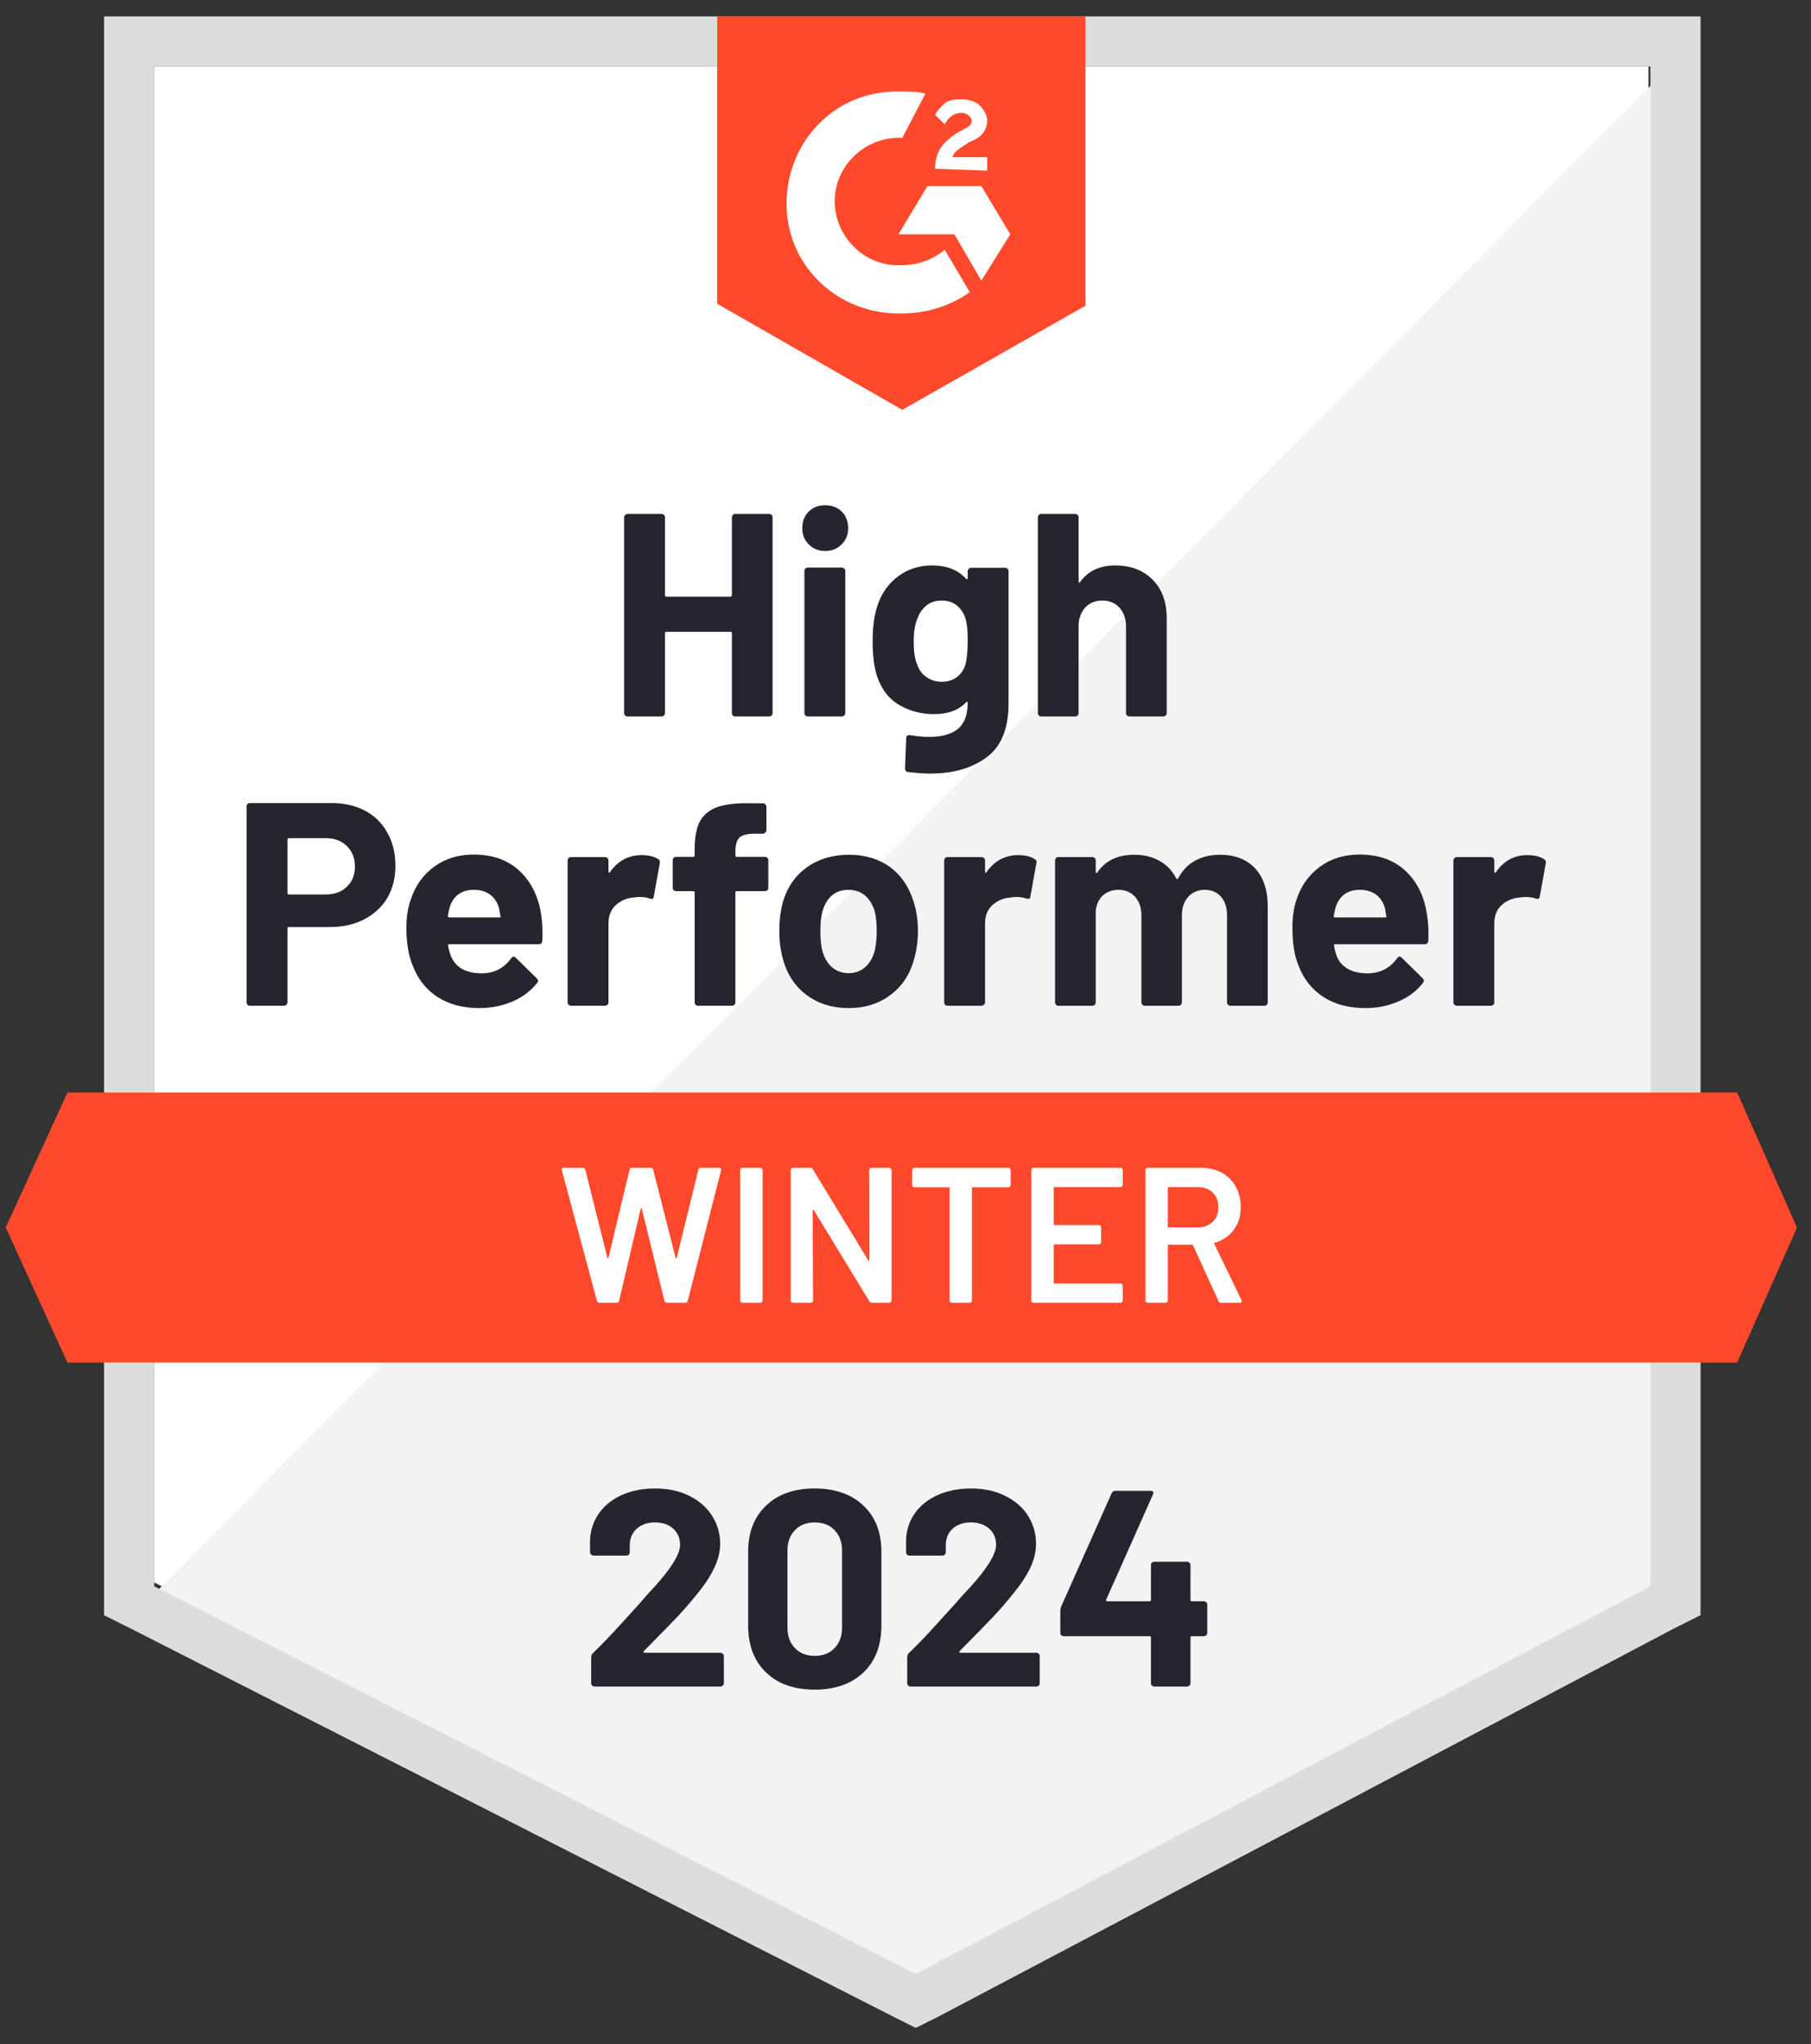
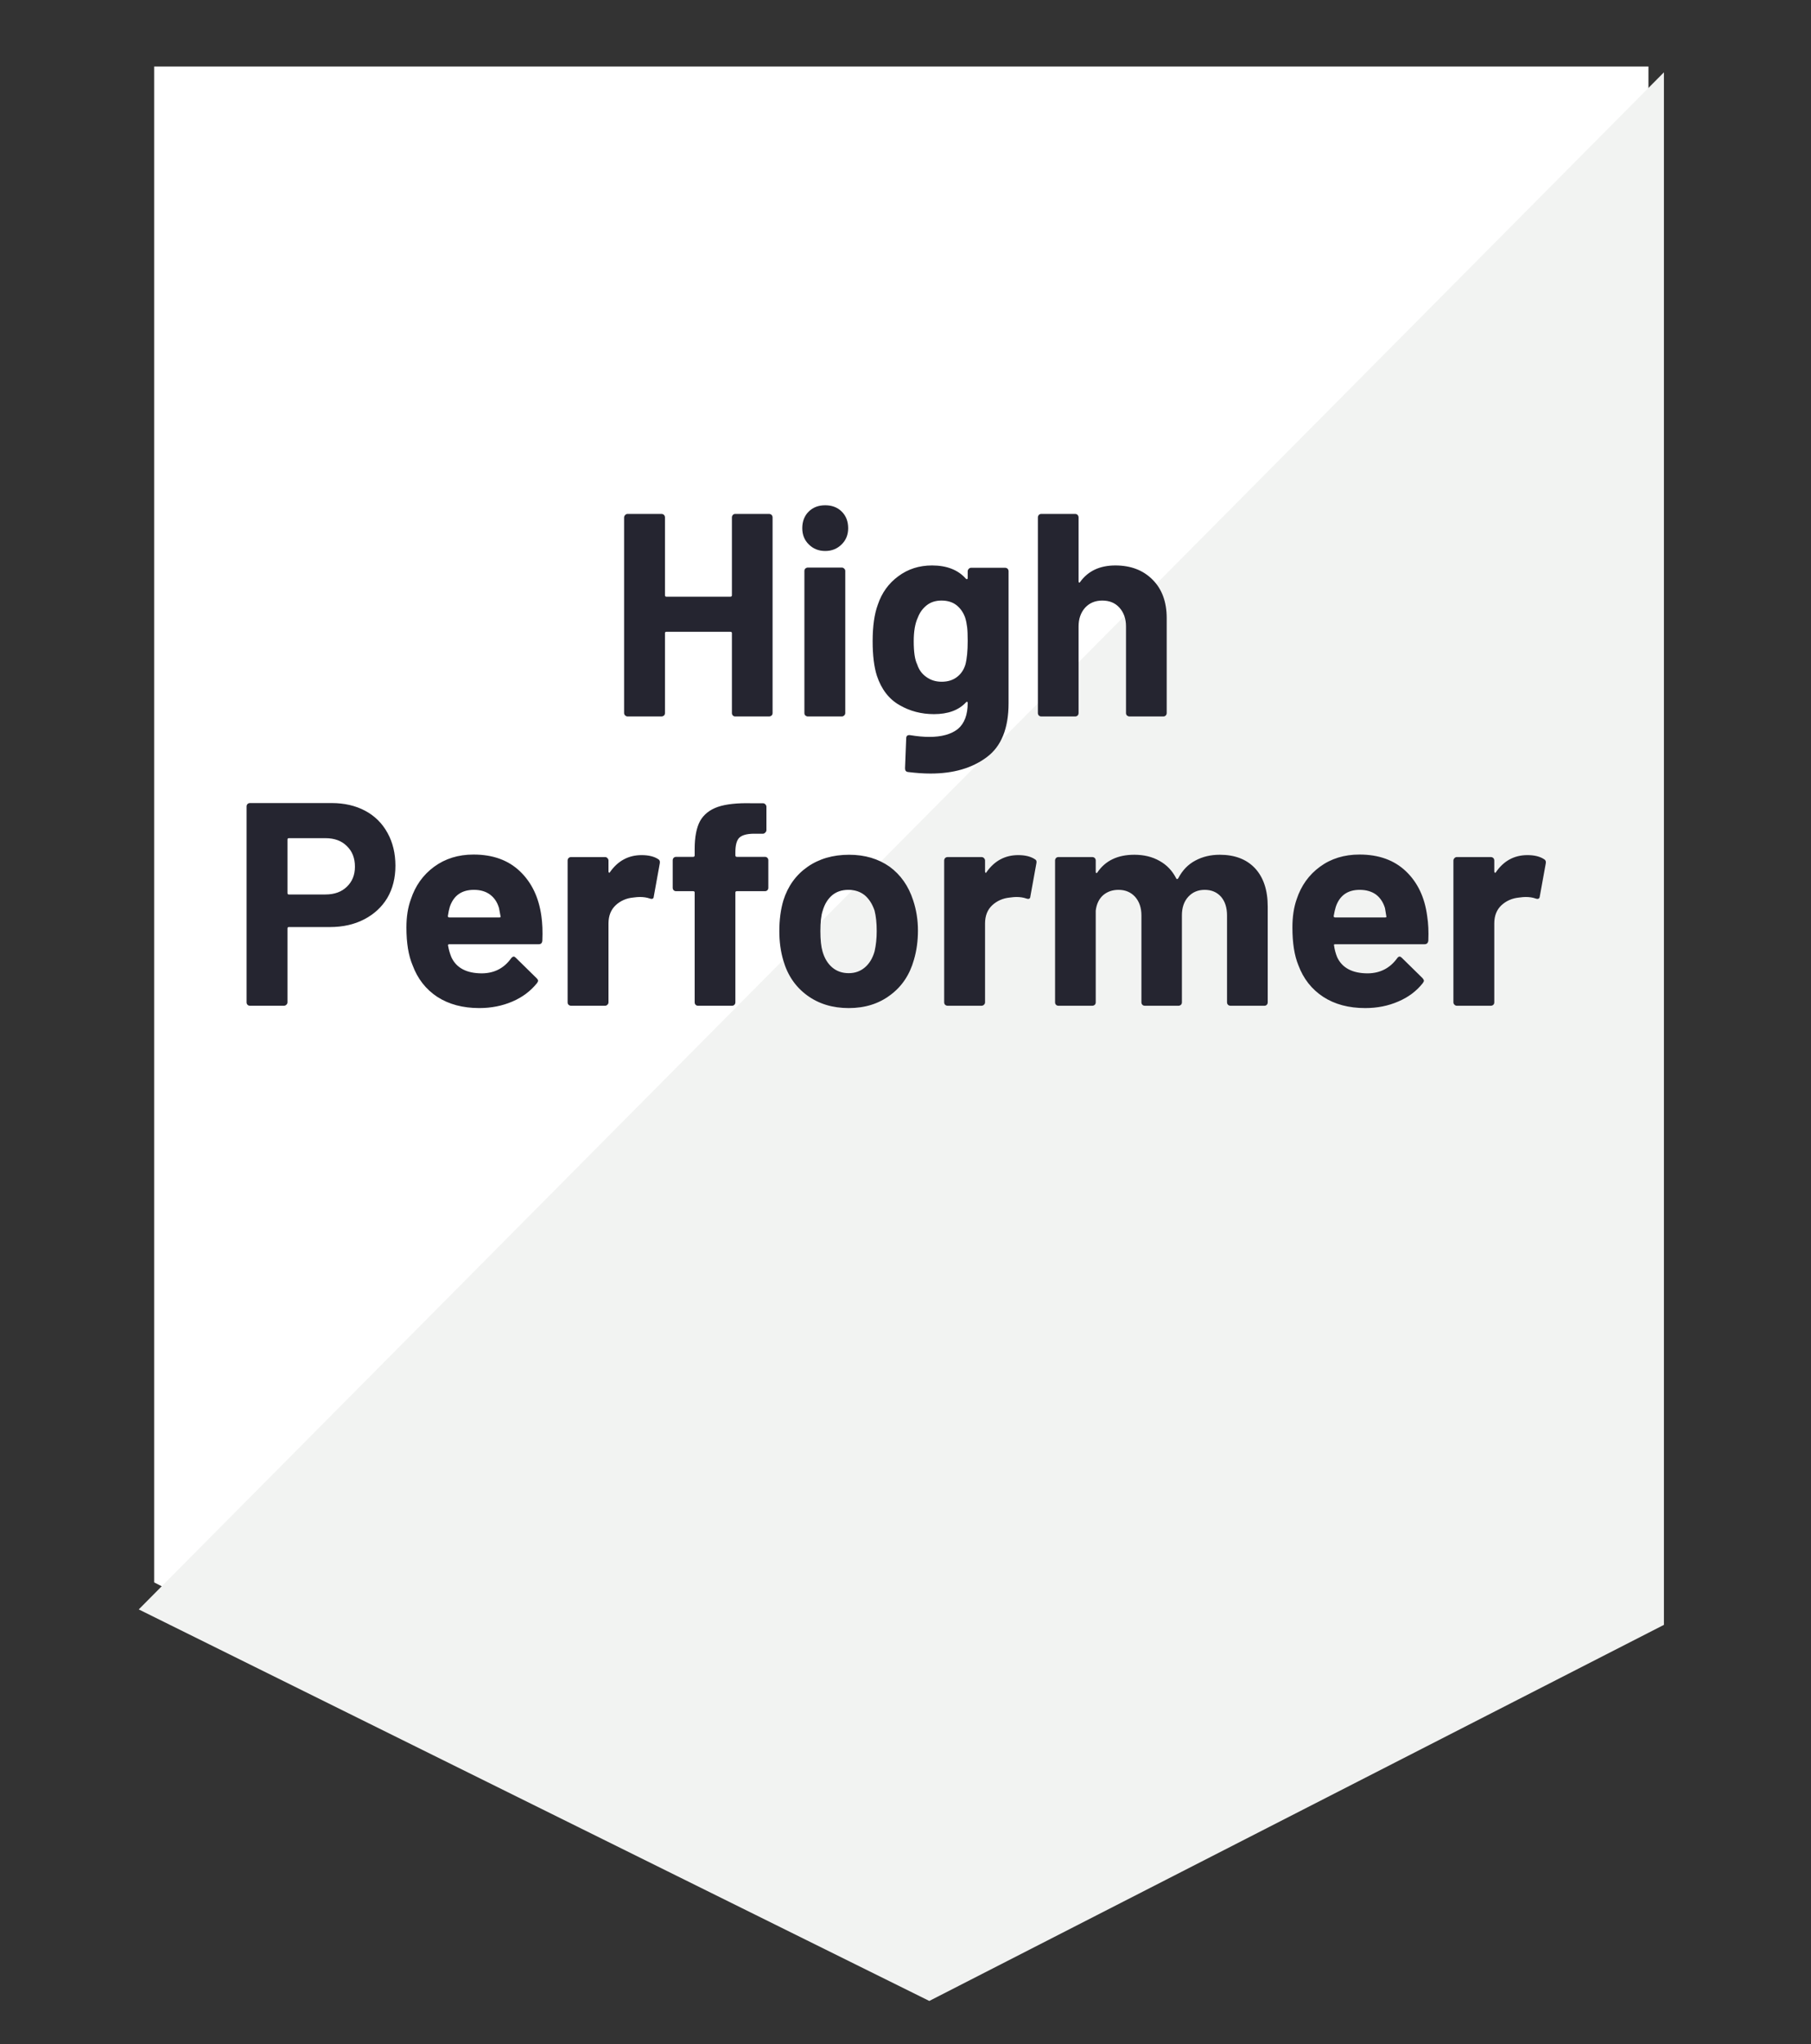
<svg xmlns="http://www.w3.org/2000/svg" width="70" height="79" viewBox="0 0 70 79" fill="none">
  <rect x="0" y="0" width="70" height="79" fill="#333333" stroke="none" />
  <path d="M5.958 61.15L35.396 76.131L63.717 61.15V2.571H5.958V61.15Z" fill="white" />
  <path d="M64.315 2.795L5.363 62.194L35.92 77.324L64.315 62.791V2.795Z" fill="#F2F3F2" />
-   <path d="M4.021 22.098V62.417L5.065 62.939L34.504 77.919L35.398 78.367L36.292 77.919L64.688 62.939L65.731 62.417V0.634H4.021V22.098ZM5.959 61.3V2.571H63.793V61.3L35.398 76.28L5.959 61.3Z" fill="#DCDEDC" />
-   <path d="M34.877 3.54C35.175 3.54 35.473 3.54 35.771 3.615L34.877 5.329C33.535 5.254 32.343 6.298 32.268 7.639C32.194 8.981 33.237 10.173 34.578 10.248H34.877C35.473 10.248 36.069 10.024 36.516 9.651L37.485 11.291C36.74 11.813 35.846 12.111 34.877 12.111C32.492 12.185 30.479 10.397 30.405 8.012C30.33 5.627 32.119 3.615 34.504 3.54H34.877ZM37.932 7.192L39.05 9.055L37.932 10.844L36.889 9.055H34.727L35.846 7.192H37.932ZM36.144 6.521C36.144 6.223 36.218 5.925 36.367 5.701C36.516 5.478 36.814 5.254 37.038 5.105L37.187 5.031C37.485 4.882 37.56 4.807 37.56 4.658C37.56 4.509 37.336 4.36 37.187 4.36C36.889 4.36 36.665 4.509 36.516 4.807L36.144 4.434C36.218 4.285 36.367 4.136 36.516 3.987C36.74 3.838 36.963 3.838 37.187 3.838C37.411 3.838 37.709 3.913 37.858 4.062C38.007 4.211 38.156 4.434 38.156 4.658C38.156 5.031 37.932 5.329 37.485 5.478L37.261 5.627C37.038 5.776 36.889 5.851 36.814 6.074H38.156V6.596L36.144 6.521ZM34.877 15.837L41.957 11.813V0.634H27.722V11.738L34.877 15.837ZM67.147 42.22H2.606L0.221 47.437L2.606 52.654H67.147L69.458 47.437L67.147 42.22Z" fill="#FF492C" />
  <path d="M12.818 31.033C13.309 31.033 13.742 31.133 14.114 31.331C14.487 31.53 14.775 31.816 14.979 32.188C15.182 32.556 15.284 32.978 15.284 33.455C15.284 33.927 15.18 34.342 14.971 34.7C14.758 35.053 14.46 35.328 14.077 35.527C13.694 35.726 13.252 35.825 12.75 35.825H11.163C11.128 35.825 11.111 35.845 11.111 35.885V38.732C11.111 38.772 11.096 38.804 11.066 38.829C11.041 38.854 11.009 38.866 10.969 38.866H9.665C9.625 38.866 9.593 38.854 9.568 38.829C9.543 38.804 9.531 38.772 9.531 38.732V31.167C9.531 31.128 9.543 31.095 9.568 31.07C9.593 31.046 9.625 31.033 9.665 31.033H12.818ZM12.579 34.566C12.927 34.566 13.203 34.466 13.406 34.268C13.615 34.069 13.719 33.811 13.719 33.493C13.719 33.16 13.615 32.894 13.406 32.695C13.203 32.491 12.927 32.39 12.579 32.39H11.163C11.128 32.39 11.111 32.41 11.111 32.449V34.506C11.111 34.546 11.128 34.566 11.163 34.566H12.579ZM20.926 35.401C20.966 35.684 20.978 35.999 20.963 36.347C20.958 36.441 20.911 36.489 20.822 36.489H17.371C17.326 36.489 17.309 36.506 17.319 36.541C17.344 36.69 17.386 36.839 17.446 36.988C17.639 37.405 18.034 37.614 18.631 37.614C19.108 37.609 19.483 37.415 19.756 37.033C19.791 36.988 19.826 36.966 19.86 36.966C19.88 36.966 19.905 36.98 19.935 37.01L20.74 37.8C20.78 37.84 20.799 37.875 20.799 37.905C20.799 37.92 20.785 37.949 20.755 37.994C20.506 38.302 20.191 38.538 19.808 38.702C19.416 38.871 18.988 38.956 18.526 38.956C17.89 38.956 17.349 38.811 16.902 38.523C16.459 38.23 16.141 37.823 15.948 37.301C15.789 36.928 15.709 36.441 15.709 35.84C15.709 35.428 15.766 35.065 15.881 34.752C16.055 34.225 16.355 33.806 16.782 33.493C17.21 33.18 17.716 33.023 18.303 33.023C19.048 33.023 19.647 33.239 20.099 33.672C20.551 34.104 20.827 34.68 20.926 35.401ZM18.318 34.387C17.846 34.387 17.535 34.606 17.386 35.043C17.356 35.142 17.331 35.261 17.311 35.401C17.311 35.435 17.331 35.453 17.371 35.453H19.301C19.346 35.453 19.361 35.435 19.346 35.401C19.306 35.187 19.287 35.083 19.287 35.087C19.222 34.864 19.105 34.69 18.936 34.566C18.772 34.447 18.566 34.387 18.318 34.387ZM24.802 33.045C25.07 33.045 25.284 33.098 25.443 33.202C25.497 33.232 25.517 33.286 25.502 33.366L25.271 34.64C25.266 34.73 25.214 34.757 25.115 34.722C25 34.683 24.871 34.663 24.727 34.663C24.668 34.663 24.583 34.67 24.474 34.685C24.21 34.71 23.984 34.809 23.796 34.983C23.612 35.157 23.52 35.391 23.52 35.684V38.732C23.52 38.772 23.505 38.804 23.475 38.829C23.45 38.854 23.42 38.866 23.386 38.866H22.074C22.039 38.866 22.007 38.854 21.977 38.829C21.952 38.804 21.94 38.772 21.94 38.732V33.254C21.94 33.219 21.952 33.187 21.977 33.157C22.007 33.132 22.039 33.12 22.074 33.12H23.386C23.42 33.12 23.45 33.132 23.475 33.157C23.505 33.187 23.52 33.219 23.52 33.254V33.679C23.52 33.699 23.527 33.714 23.542 33.724C23.552 33.734 23.562 33.729 23.572 33.709C23.88 33.267 24.29 33.045 24.802 33.045ZM29.564 33.112C29.604 33.112 29.636 33.125 29.661 33.15C29.686 33.175 29.698 33.207 29.698 33.247V34.305C29.698 34.345 29.686 34.377 29.661 34.402C29.636 34.427 29.604 34.439 29.564 34.439H28.483C28.444 34.439 28.424 34.456 28.424 34.491V38.732C28.424 38.772 28.411 38.804 28.386 38.829C28.362 38.854 28.329 38.866 28.29 38.866H26.985C26.945 38.866 26.913 38.854 26.888 38.829C26.864 38.804 26.851 38.772 26.851 38.732V34.491C26.851 34.456 26.831 34.439 26.791 34.439H26.136C26.096 34.439 26.064 34.427 26.039 34.402C26.014 34.377 26.002 34.345 26.002 34.305V33.247C26.002 33.207 26.014 33.175 26.039 33.15C26.064 33.125 26.096 33.112 26.136 33.112H26.791C26.831 33.112 26.851 33.093 26.851 33.053V32.807C26.851 32.345 26.921 31.985 27.06 31.726C27.204 31.473 27.433 31.291 27.745 31.182C28.064 31.073 28.503 31.026 29.065 31.041H29.489C29.524 31.041 29.554 31.053 29.579 31.078C29.609 31.108 29.624 31.14 29.624 31.175V32.077C29.624 32.116 29.609 32.149 29.579 32.173C29.554 32.203 29.524 32.218 29.489 32.218H29.117C28.858 32.223 28.677 32.275 28.573 32.375C28.473 32.479 28.424 32.665 28.424 32.934V33.053C28.424 33.093 28.444 33.112 28.483 33.112H29.564ZM32.806 38.956C32.18 38.956 31.643 38.792 31.196 38.464C30.749 38.136 30.443 37.688 30.279 37.122C30.175 36.774 30.123 36.394 30.123 35.982C30.123 35.545 30.175 35.15 30.279 34.797C30.453 34.245 30.764 33.813 31.211 33.5C31.658 33.187 32.195 33.031 32.821 33.031C33.427 33.031 33.949 33.185 34.386 33.493C34.813 33.806 35.116 34.238 35.295 34.789C35.419 35.162 35.481 35.552 35.481 35.959C35.481 36.362 35.429 36.74 35.325 37.092C35.161 37.674 34.855 38.128 34.408 38.456C33.966 38.789 33.432 38.956 32.806 38.956ZM32.806 37.607C33.049 37.607 33.258 37.532 33.432 37.383C33.606 37.234 33.73 37.028 33.805 36.764C33.859 36.526 33.887 36.265 33.887 35.982C33.887 35.669 33.859 35.406 33.805 35.192C33.72 34.938 33.593 34.74 33.425 34.596C33.251 34.456 33.039 34.387 32.791 34.387C32.543 34.387 32.334 34.456 32.165 34.596C31.996 34.74 31.874 34.938 31.8 35.192C31.74 35.366 31.71 35.629 31.71 35.982C31.71 36.32 31.738 36.581 31.792 36.764C31.867 37.028 31.991 37.234 32.165 37.383C32.339 37.532 32.553 37.607 32.806 37.607ZM39.357 33.045C39.625 33.045 39.839 33.098 39.998 33.202C40.058 33.232 40.077 33.286 40.058 33.366L39.827 34.64C39.822 34.73 39.769 34.757 39.67 34.722C39.556 34.683 39.426 34.663 39.282 34.663C39.223 34.663 39.141 34.67 39.036 34.685C38.768 34.71 38.54 34.809 38.351 34.983C38.167 35.157 38.075 35.391 38.075 35.684V38.732C38.075 38.772 38.06 38.804 38.03 38.829C38.005 38.854 37.973 38.866 37.934 38.866H36.629C36.594 38.866 36.562 38.854 36.532 38.829C36.508 38.804 36.495 38.772 36.495 38.732V33.254C36.495 33.219 36.508 33.187 36.532 33.157C36.562 33.132 36.594 33.12 36.629 33.12H37.934C37.973 33.12 38.005 33.132 38.03 33.157C38.06 33.187 38.075 33.219 38.075 33.254V33.679C38.075 33.699 38.08 33.714 38.09 33.724C38.11 33.734 38.122 33.729 38.127 33.709C38.435 33.267 38.845 33.045 39.357 33.045ZM47.145 33.031C47.727 33.031 48.181 33.204 48.509 33.552C48.837 33.905 49.001 34.399 49.001 35.035V38.732C49.001 38.772 48.989 38.804 48.964 38.829C48.939 38.854 48.909 38.866 48.874 38.866H47.562C47.528 38.866 47.495 38.854 47.466 38.829C47.441 38.804 47.428 38.772 47.428 38.732V35.378C47.428 35.075 47.351 34.834 47.197 34.655C47.038 34.476 46.827 34.387 46.564 34.387C46.306 34.387 46.094 34.476 45.93 34.655C45.766 34.834 45.684 35.073 45.684 35.371V38.732C45.684 38.772 45.672 38.804 45.647 38.829C45.617 38.854 45.585 38.866 45.55 38.866H44.254C44.214 38.866 44.181 38.854 44.157 38.829C44.132 38.804 44.119 38.772 44.119 38.732V35.378C44.119 35.08 44.037 34.839 43.873 34.655C43.709 34.476 43.496 34.387 43.233 34.387C42.999 34.387 42.8 34.456 42.636 34.596C42.477 34.74 42.383 34.938 42.353 35.192V38.732C42.353 38.772 42.341 38.804 42.316 38.829C42.286 38.854 42.254 38.866 42.219 38.866H40.915C40.875 38.866 40.843 38.854 40.818 38.829C40.793 38.804 40.781 38.772 40.781 38.732V33.254C40.781 33.219 40.793 33.187 40.818 33.157C40.843 33.132 40.875 33.12 40.915 33.12H42.219C42.254 33.12 42.286 33.132 42.316 33.157C42.341 33.187 42.353 33.219 42.353 33.254V33.694C42.353 33.714 42.361 33.729 42.375 33.739C42.39 33.743 42.405 33.734 42.42 33.709C42.728 33.257 43.203 33.031 43.844 33.031C44.216 33.031 44.542 33.11 44.82 33.269C45.098 33.423 45.312 33.647 45.461 33.94C45.481 33.984 45.508 33.984 45.543 33.94C45.702 33.632 45.923 33.403 46.206 33.254C46.484 33.105 46.797 33.031 47.145 33.031ZM55.164 35.401C55.209 35.684 55.224 35.999 55.209 36.347C55.199 36.441 55.15 36.489 55.06 36.489H51.609C51.565 36.489 51.55 36.506 51.565 36.541C51.585 36.69 51.624 36.839 51.684 36.988C51.878 37.405 52.273 37.614 52.869 37.614C53.346 37.609 53.724 37.415 54.002 37.033C54.032 36.988 54.064 36.966 54.099 36.966C54.123 36.966 54.151 36.98 54.181 37.01L54.986 37.8C55.02 37.84 55.038 37.875 55.038 37.905C55.038 37.92 55.023 37.949 54.993 37.994C54.75 38.302 54.434 38.538 54.047 38.702C53.659 38.871 53.234 38.956 52.772 38.956C52.131 38.956 51.59 38.811 51.147 38.523C50.7 38.23 50.38 37.823 50.186 37.301C50.032 36.928 49.955 36.441 49.955 35.84C49.955 35.428 50.01 35.065 50.119 34.752C50.293 34.225 50.593 33.806 51.021 33.493C51.448 33.18 51.957 33.023 52.548 33.023C53.294 33.023 53.892 33.239 54.345 33.672C54.797 34.104 55.07 34.68 55.164 35.401ZM52.556 34.387C52.089 34.387 51.781 34.606 51.632 35.043C51.602 35.142 51.575 35.261 51.55 35.401C51.55 35.435 51.57 35.453 51.609 35.453H53.54C53.584 35.453 53.599 35.435 53.584 35.401C53.55 35.187 53.532 35.083 53.532 35.087C53.463 34.864 53.346 34.69 53.182 34.566C53.013 34.447 52.804 34.387 52.556 34.387ZM59.04 33.045C59.308 33.045 59.522 33.098 59.681 33.202C59.74 33.232 59.763 33.286 59.748 33.366L59.517 34.64C59.507 34.73 59.452 34.757 59.353 34.722C59.244 34.683 59.114 34.663 58.965 34.663C58.906 34.663 58.824 34.67 58.719 34.685C58.451 34.71 58.223 34.809 58.034 34.983C57.85 35.157 57.758 35.391 57.758 35.684V38.732C57.758 38.772 57.746 38.804 57.721 38.829C57.691 38.854 57.659 38.866 57.624 38.866H56.312C56.277 38.866 56.248 38.854 56.223 38.829C56.193 38.804 56.178 38.772 56.178 38.732V33.254C56.178 33.219 56.193 33.187 56.223 33.157C56.248 33.132 56.277 33.12 56.312 33.12H57.624C57.659 33.12 57.691 33.132 57.721 33.157C57.746 33.187 57.758 33.219 57.758 33.254V33.679C57.758 33.699 57.766 33.714 57.78 33.724C57.795 33.734 57.808 33.729 57.818 33.709C58.121 33.267 58.528 33.045 59.04 33.045ZM28.29 19.995C28.29 19.961 28.302 19.928 28.327 19.899C28.352 19.874 28.381 19.861 28.416 19.861H29.728C29.763 19.861 29.795 19.874 29.825 19.899C29.85 19.928 29.862 19.961 29.862 19.995V27.553C29.862 27.592 29.85 27.625 29.825 27.65C29.795 27.674 29.763 27.687 29.728 27.687H28.416C28.381 27.687 28.352 27.674 28.327 27.65C28.302 27.625 28.29 27.592 28.29 27.553V24.467C28.29 24.432 28.27 24.415 28.23 24.415H25.756C25.721 24.415 25.703 24.432 25.703 24.467V27.553C25.703 27.592 25.691 27.625 25.666 27.65C25.636 27.674 25.604 27.687 25.569 27.687H24.258C24.223 27.687 24.193 27.674 24.168 27.65C24.138 27.625 24.123 27.592 24.123 27.553V19.995C24.123 19.961 24.138 19.928 24.168 19.899C24.193 19.874 24.223 19.861 24.258 19.861H25.569C25.604 19.861 25.636 19.874 25.666 19.899C25.691 19.928 25.703 19.961 25.703 19.995V22.999C25.703 23.039 25.721 23.059 25.756 23.059H28.23C28.27 23.059 28.29 23.039 28.29 22.999V19.995ZM31.897 21.292C31.643 21.292 31.432 21.208 31.263 21.039C31.094 20.875 31.01 20.666 31.01 20.413C31.01 20.15 31.092 19.936 31.256 19.772C31.42 19.608 31.633 19.526 31.897 19.526C32.16 19.526 32.374 19.608 32.538 19.772C32.702 19.936 32.784 20.15 32.784 20.413C32.784 20.666 32.699 20.875 32.53 21.039C32.361 21.208 32.15 21.292 31.897 21.292ZM31.226 27.687C31.191 27.687 31.159 27.674 31.129 27.65C31.104 27.625 31.092 27.592 31.092 27.553V22.067C31.092 22.028 31.104 21.995 31.129 21.971C31.159 21.946 31.191 21.933 31.226 21.933H32.538C32.572 21.933 32.602 21.946 32.627 21.971C32.657 21.995 32.672 22.028 32.672 22.067V27.553C32.672 27.592 32.657 27.625 32.627 27.65C32.602 27.674 32.572 27.687 32.538 27.687H31.226ZM37.404 22.075C37.404 22.04 37.419 22.008 37.449 21.978C37.474 21.953 37.504 21.941 37.538 21.941H38.85C38.885 21.941 38.917 21.953 38.947 21.978C38.972 22.008 38.984 22.04 38.984 22.075V27.173C38.984 28.146 38.704 28.842 38.142 29.259C37.581 29.682 36.855 29.893 35.966 29.893C35.703 29.893 35.412 29.873 35.094 29.833C35.019 29.823 34.982 29.776 34.982 29.692L35.027 28.537C35.027 28.437 35.079 28.395 35.183 28.41C35.452 28.454 35.698 28.477 35.921 28.477C36.398 28.477 36.766 28.375 37.024 28.171C37.278 27.958 37.404 27.622 37.404 27.165C37.404 27.14 37.397 27.125 37.382 27.12C37.367 27.116 37.352 27.123 37.337 27.143C37.054 27.446 36.642 27.597 36.1 27.597C35.613 27.597 35.169 27.481 34.766 27.247C34.359 27.014 34.068 26.636 33.894 26.114C33.785 25.771 33.73 25.327 33.73 24.78C33.73 24.199 33.797 23.727 33.931 23.364C34.085 22.907 34.349 22.542 34.721 22.269C35.094 21.99 35.529 21.851 36.026 21.851C36.597 21.851 37.034 22.023 37.337 22.366C37.352 22.38 37.367 22.385 37.382 22.38C37.397 22.375 37.404 22.363 37.404 22.343V22.075ZM37.315 25.682C37.374 25.463 37.404 25.158 37.404 24.765C37.404 24.537 37.397 24.36 37.382 24.236C37.367 24.107 37.342 23.985 37.307 23.871C37.238 23.672 37.126 23.511 36.972 23.387C36.818 23.267 36.624 23.208 36.391 23.208C36.167 23.208 35.978 23.267 35.824 23.387C35.665 23.511 35.549 23.672 35.474 23.871C35.37 24.095 35.318 24.398 35.318 24.78C35.318 25.198 35.362 25.496 35.452 25.675C35.516 25.878 35.633 26.04 35.802 26.159C35.971 26.283 36.17 26.345 36.398 26.345C36.637 26.345 36.835 26.283 36.994 26.159C37.148 26.04 37.255 25.881 37.315 25.682ZM43.113 21.851C43.709 21.851 44.189 22.035 44.552 22.403C44.914 22.765 45.096 23.26 45.096 23.886V27.553C45.096 27.592 45.083 27.625 45.058 27.65C45.034 27.674 45.004 27.687 44.969 27.687H43.657C43.623 27.687 43.59 27.674 43.56 27.65C43.535 27.625 43.523 27.592 43.523 27.553V24.206C43.523 23.913 43.439 23.672 43.27 23.483C43.106 23.3 42.885 23.208 42.606 23.208C42.333 23.208 42.112 23.3 41.943 23.483C41.774 23.672 41.69 23.913 41.69 24.206V27.553C41.69 27.592 41.677 27.625 41.653 27.65C41.628 27.674 41.595 27.687 41.556 27.687H40.251C40.212 27.687 40.179 27.674 40.154 27.65C40.13 27.625 40.117 27.592 40.117 27.553V19.995C40.117 19.961 40.13 19.928 40.154 19.899C40.179 19.874 40.212 19.861 40.251 19.861H41.556C41.595 19.861 41.628 19.874 41.653 19.899C41.677 19.928 41.69 19.961 41.69 19.995V22.47C41.69 22.49 41.697 22.505 41.712 22.515C41.727 22.52 41.737 22.515 41.742 22.5C42.05 22.067 42.507 21.851 43.113 21.851Z" fill="#252530" />
-   <path d="M23.177 50.345C23.122 50.345 23.087 50.32 23.073 50.27L21.716 45.225L21.709 45.195C21.709 45.15 21.736 45.128 21.791 45.128H22.521C22.576 45.128 22.61 45.153 22.625 45.203L23.475 48.601C23.48 48.616 23.488 48.623 23.497 48.623C23.507 48.623 23.515 48.616 23.52 48.601L24.332 45.203C24.347 45.153 24.379 45.128 24.429 45.128H25.145C25.199 45.128 25.234 45.153 25.249 45.203L26.113 48.608C26.118 48.623 26.126 48.631 26.136 48.631C26.146 48.631 26.153 48.623 26.158 48.608L26.993 45.203C27.008 45.153 27.043 45.128 27.097 45.128H27.79C27.86 45.128 27.887 45.16 27.872 45.225L26.583 50.27C26.568 50.32 26.533 50.345 26.479 50.345H25.785C25.731 50.345 25.696 50.32 25.681 50.27L24.809 46.715C24.804 46.7 24.797 46.691 24.787 46.686C24.777 46.686 24.769 46.696 24.764 46.715L23.93 50.27C23.915 50.32 23.883 50.345 23.833 50.345H23.177ZM28.7 50.345C28.675 50.345 28.652 50.335 28.632 50.315C28.617 50.3 28.61 50.28 28.61 50.255V45.217C28.61 45.193 28.617 45.173 28.632 45.158C28.652 45.138 28.675 45.128 28.7 45.128H29.385C29.41 45.128 29.43 45.138 29.445 45.158C29.465 45.173 29.475 45.193 29.475 45.217V50.255C29.475 50.28 29.465 50.3 29.445 50.315C29.43 50.335 29.41 50.345 29.385 50.345H28.7ZM33.596 45.217C33.596 45.193 33.603 45.173 33.618 45.158C33.638 45.138 33.661 45.128 33.685 45.128H34.371C34.396 45.128 34.416 45.138 34.431 45.158C34.451 45.173 34.461 45.193 34.461 45.217V50.255C34.461 50.28 34.451 50.3 34.431 50.315C34.416 50.335 34.396 50.345 34.371 50.345H33.708C33.658 50.345 33.623 50.325 33.603 50.285L31.457 46.767C31.447 46.753 31.437 46.745 31.427 46.745C31.417 46.75 31.412 46.763 31.412 46.782L31.427 50.255C31.427 50.28 31.417 50.3 31.397 50.315C31.383 50.335 31.363 50.345 31.338 50.345H30.652C30.627 50.345 30.605 50.335 30.585 50.315C30.57 50.3 30.563 50.28 30.563 50.255V45.217C30.563 45.193 30.57 45.173 30.585 45.158C30.605 45.138 30.627 45.128 30.652 45.128H31.315C31.365 45.128 31.4 45.148 31.42 45.188L33.559 48.705C33.569 48.72 33.579 48.725 33.589 48.72C33.599 48.72 33.603 48.71 33.603 48.69L33.596 45.217ZM38.977 45.128C39.002 45.128 39.022 45.138 39.037 45.158C39.056 45.173 39.066 45.193 39.066 45.217V45.791C39.066 45.816 39.056 45.836 39.037 45.851C39.022 45.871 39.002 45.881 38.977 45.881H37.606C37.581 45.881 37.568 45.893 37.568 45.918V50.255C37.568 50.28 37.561 50.3 37.546 50.315C37.526 50.335 37.504 50.345 37.479 50.345H36.793C36.768 50.345 36.749 50.335 36.734 50.315C36.714 50.3 36.704 50.28 36.704 50.255V45.918C36.704 45.893 36.691 45.881 36.667 45.881H35.347C35.323 45.881 35.3 45.871 35.28 45.851C35.265 45.836 35.258 45.816 35.258 45.791V45.217C35.258 45.193 35.265 45.173 35.28 45.158C35.3 45.138 35.323 45.128 35.347 45.128H38.977ZM43.397 45.784C43.397 45.809 43.386 45.828 43.367 45.843C43.352 45.863 43.332 45.873 43.307 45.873H40.766C40.741 45.873 40.728 45.886 40.728 45.91V47.304C40.728 47.329 40.741 47.341 40.766 47.341H42.472C42.497 47.341 42.52 47.349 42.539 47.364C42.554 47.384 42.562 47.406 42.562 47.431V47.997C42.562 48.022 42.554 48.044 42.539 48.064C42.52 48.079 42.497 48.087 42.472 48.087H40.766C40.741 48.087 40.728 48.099 40.728 48.124V49.562C40.728 49.587 40.741 49.6 40.766 49.6H43.307C43.332 49.6 43.352 49.61 43.367 49.629C43.386 49.644 43.397 49.664 43.397 49.689V50.255C43.397 50.28 43.386 50.3 43.367 50.315C43.352 50.335 43.332 50.345 43.307 50.345H39.953C39.928 50.345 39.906 50.335 39.886 50.315C39.871 50.3 39.864 50.28 39.864 50.255V45.217C39.864 45.193 39.871 45.173 39.886 45.158C39.906 45.138 39.928 45.128 39.953 45.128H43.307C43.332 45.128 43.352 45.138 43.367 45.158C43.386 45.173 43.397 45.193 43.397 45.217V45.784ZM47.205 50.345C47.155 50.345 47.12 50.322 47.1 50.278L46.117 48.131C46.107 48.111 46.092 48.102 46.072 48.102H45.178C45.153 48.102 45.14 48.114 45.14 48.139V50.255C45.14 50.28 45.13 50.3 45.111 50.315C45.096 50.335 45.076 50.345 45.051 50.345H44.365C44.34 50.345 44.318 50.335 44.298 50.315C44.283 50.3 44.276 50.28 44.276 50.255V45.217C44.276 45.193 44.283 45.173 44.298 45.158C44.318 45.138 44.34 45.128 44.365 45.128H46.415C46.718 45.128 46.986 45.19 47.22 45.314C47.453 45.443 47.635 45.622 47.764 45.851C47.893 46.084 47.958 46.35 47.958 46.648C47.958 46.991 47.868 47.282 47.689 47.52C47.515 47.764 47.272 47.933 46.959 48.027C46.949 48.027 46.941 48.032 46.937 48.042C46.932 48.052 46.932 48.062 46.937 48.072L47.987 50.241C47.997 50.26 48.002 50.275 48.002 50.285C48.002 50.325 47.975 50.345 47.92 50.345H47.205ZM45.178 45.873C45.153 45.873 45.14 45.886 45.14 45.91V47.394C45.14 47.418 45.153 47.431 45.178 47.431H46.296C46.534 47.431 46.728 47.359 46.877 47.215C47.021 47.076 47.093 46.889 47.093 46.656C47.093 46.422 47.021 46.233 46.877 46.089C46.728 45.945 46.534 45.873 46.296 45.873H45.178Z" fill="white" />
-   <path d="M24.886 63.803C24.871 63.818 24.866 63.833 24.871 63.848C24.881 63.863 24.896 63.87 24.916 63.87H27.845C27.88 63.87 27.909 63.883 27.934 63.907C27.964 63.932 27.979 63.962 27.979 63.997V65.048C27.979 65.082 27.964 65.112 27.934 65.137C27.909 65.162 27.88 65.174 27.845 65.174H22.985C22.946 65.174 22.913 65.162 22.889 65.137C22.864 65.112 22.851 65.082 22.851 65.048V64.049C22.851 63.984 22.874 63.93 22.918 63.885C23.271 63.542 23.631 63.167 23.999 62.76C24.367 62.352 24.598 62.099 24.692 61.999C24.891 61.761 25.095 61.532 25.303 61.314C25.959 60.589 26.287 60.049 26.287 59.697C26.287 59.443 26.198 59.234 26.019 59.071C25.84 58.912 25.606 58.832 25.318 58.832C25.03 58.832 24.797 58.912 24.618 59.071C24.434 59.234 24.342 59.451 24.342 59.719V59.987C24.342 60.022 24.329 60.052 24.305 60.077C24.28 60.102 24.25 60.114 24.215 60.114H22.941C22.906 60.114 22.876 60.102 22.851 60.077C22.822 60.052 22.807 60.022 22.807 59.987V59.48C22.831 59.093 22.956 58.748 23.179 58.444C23.403 58.146 23.698 57.918 24.066 57.759C24.439 57.6 24.856 57.52 25.318 57.52C25.83 57.52 26.275 57.617 26.652 57.811C27.03 58 27.321 58.256 27.524 58.579C27.733 58.907 27.837 59.267 27.837 59.659C27.837 59.962 27.76 60.273 27.606 60.591C27.457 60.909 27.231 61.252 26.928 61.619C26.704 61.898 26.463 62.176 26.205 62.454C25.947 62.727 25.562 63.122 25.05 63.639L24.886 63.803ZM31.489 65.294C30.694 65.294 30.068 65.073 29.611 64.63C29.149 64.188 28.918 63.584 28.918 62.819V59.965C28.918 59.215 29.149 58.621 29.611 58.184C30.068 57.742 30.694 57.52 31.489 57.52C32.279 57.52 32.908 57.742 33.375 58.184C33.837 58.621 34.068 59.215 34.068 59.965V62.819C34.068 63.584 33.837 64.188 33.375 64.63C32.908 65.073 32.279 65.294 31.489 65.294ZM31.489 63.989C31.812 63.989 32.068 63.89 32.257 63.691C32.451 63.493 32.547 63.227 32.547 62.894V59.92C32.547 59.592 32.451 59.329 32.257 59.13C32.068 58.931 31.812 58.832 31.489 58.832C31.171 58.832 30.918 58.931 30.729 59.13C30.535 59.329 30.438 59.592 30.438 59.92V62.894C30.438 63.227 30.535 63.493 30.729 63.691C30.918 63.89 31.171 63.989 31.489 63.989ZM37.094 63.803C37.079 63.818 37.076 63.833 37.086 63.848C37.091 63.863 37.106 63.87 37.131 63.87H40.06C40.095 63.87 40.124 63.883 40.149 63.907C40.174 63.932 40.187 63.962 40.187 63.997V65.048C40.187 65.082 40.174 65.112 40.149 65.137C40.124 65.162 40.095 65.174 40.06 65.174H35.193C35.158 65.174 35.129 65.162 35.104 65.137C35.079 65.112 35.066 65.082 35.066 65.048V64.049C35.066 63.984 35.086 63.93 35.126 63.885C35.484 63.542 35.844 63.167 36.207 62.76C36.575 62.352 36.806 62.099 36.9 61.999C37.104 61.761 37.31 61.532 37.519 61.314C38.174 60.589 38.502 60.049 38.502 59.697C38.502 59.443 38.413 59.234 38.234 59.071C38.05 58.912 37.814 58.832 37.526 58.832C37.238 58.832 37.004 58.912 36.825 59.071C36.647 59.234 36.557 59.451 36.557 59.719V59.987C36.557 60.022 36.545 60.052 36.52 60.077C36.495 60.102 36.463 60.114 36.423 60.114H35.148C35.114 60.114 35.084 60.102 35.059 60.077C35.034 60.052 35.022 60.022 35.022 59.987V59.48C35.042 59.093 35.163 58.748 35.387 58.444C35.611 58.146 35.909 57.918 36.281 57.759C36.654 57.6 37.069 57.52 37.526 57.52C38.038 57.52 38.482 57.617 38.86 57.811C39.243 58 39.536 58.256 39.739 58.579C39.943 58.907 40.045 59.267 40.045 59.659C40.045 59.962 39.971 60.273 39.821 60.591C39.667 60.909 39.439 61.252 39.136 61.619C38.912 61.898 38.671 62.176 38.413 62.454C38.154 62.727 37.769 63.122 37.258 63.639L37.094 63.803ZM46.529 61.88C46.564 61.88 46.596 61.893 46.626 61.918C46.651 61.942 46.663 61.972 46.663 62.007V63.103C46.663 63.137 46.651 63.167 46.626 63.192C46.596 63.217 46.564 63.229 46.529 63.229H46.067C46.032 63.229 46.015 63.247 46.015 63.281V65.048C46.015 65.082 46.002 65.112 45.977 65.137C45.948 65.162 45.915 65.174 45.881 65.174H44.621C44.581 65.174 44.549 65.162 44.524 65.137C44.499 65.112 44.487 65.082 44.487 65.048V63.281C44.487 63.247 44.469 63.229 44.435 63.229H41.118C41.084 63.229 41.051 63.217 41.021 63.192C40.996 63.167 40.984 63.137 40.984 63.103V62.238C40.984 62.193 40.996 62.139 41.021 62.074L42.967 57.707C42.996 57.642 43.046 57.61 43.116 57.61H44.465C44.514 57.61 44.549 57.622 44.569 57.647C44.589 57.672 44.586 57.709 44.562 57.759L42.758 61.813C42.753 61.828 42.753 61.843 42.758 61.858C42.768 61.873 42.78 61.88 42.795 61.88H44.435C44.469 61.88 44.487 61.86 44.487 61.821V60.487C44.487 60.447 44.499 60.415 44.524 60.39C44.549 60.365 44.581 60.352 44.621 60.352H45.881C45.915 60.352 45.948 60.365 45.977 60.39C46.002 60.415 46.015 60.447 46.015 60.487V61.821C46.015 61.86 46.032 61.88 46.067 61.88H46.529Z" fill="#252530" />
</svg>